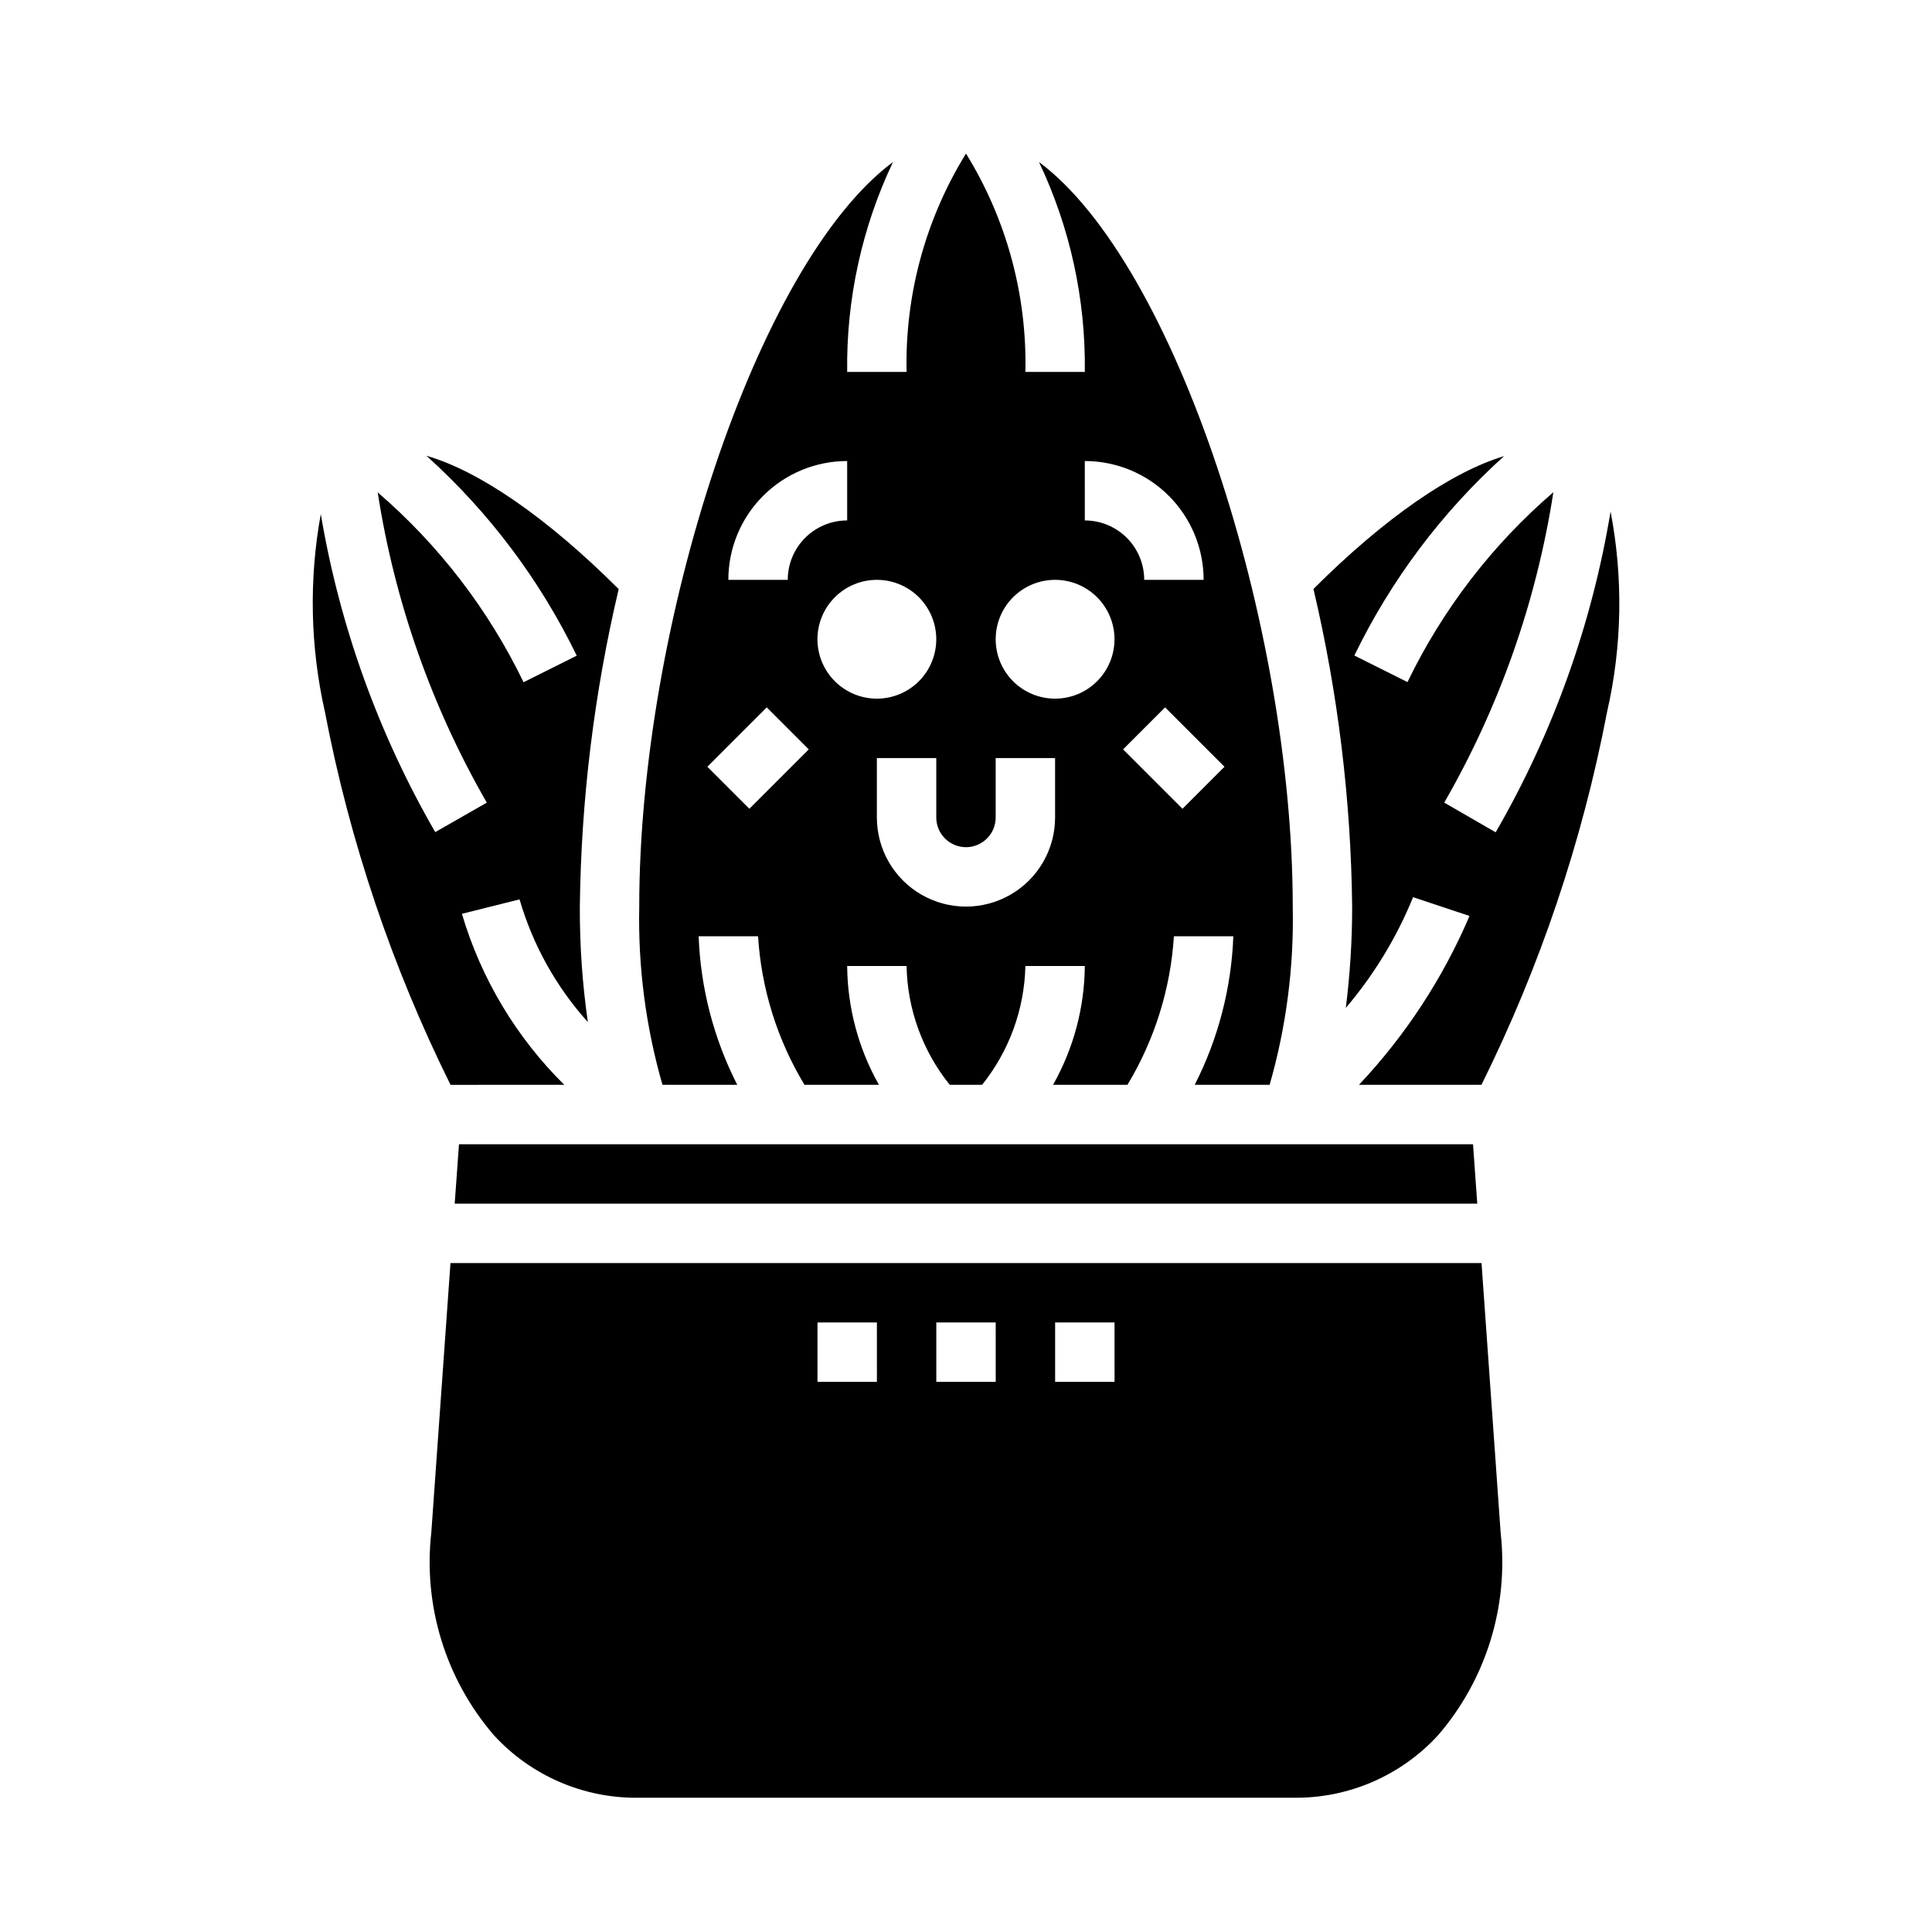
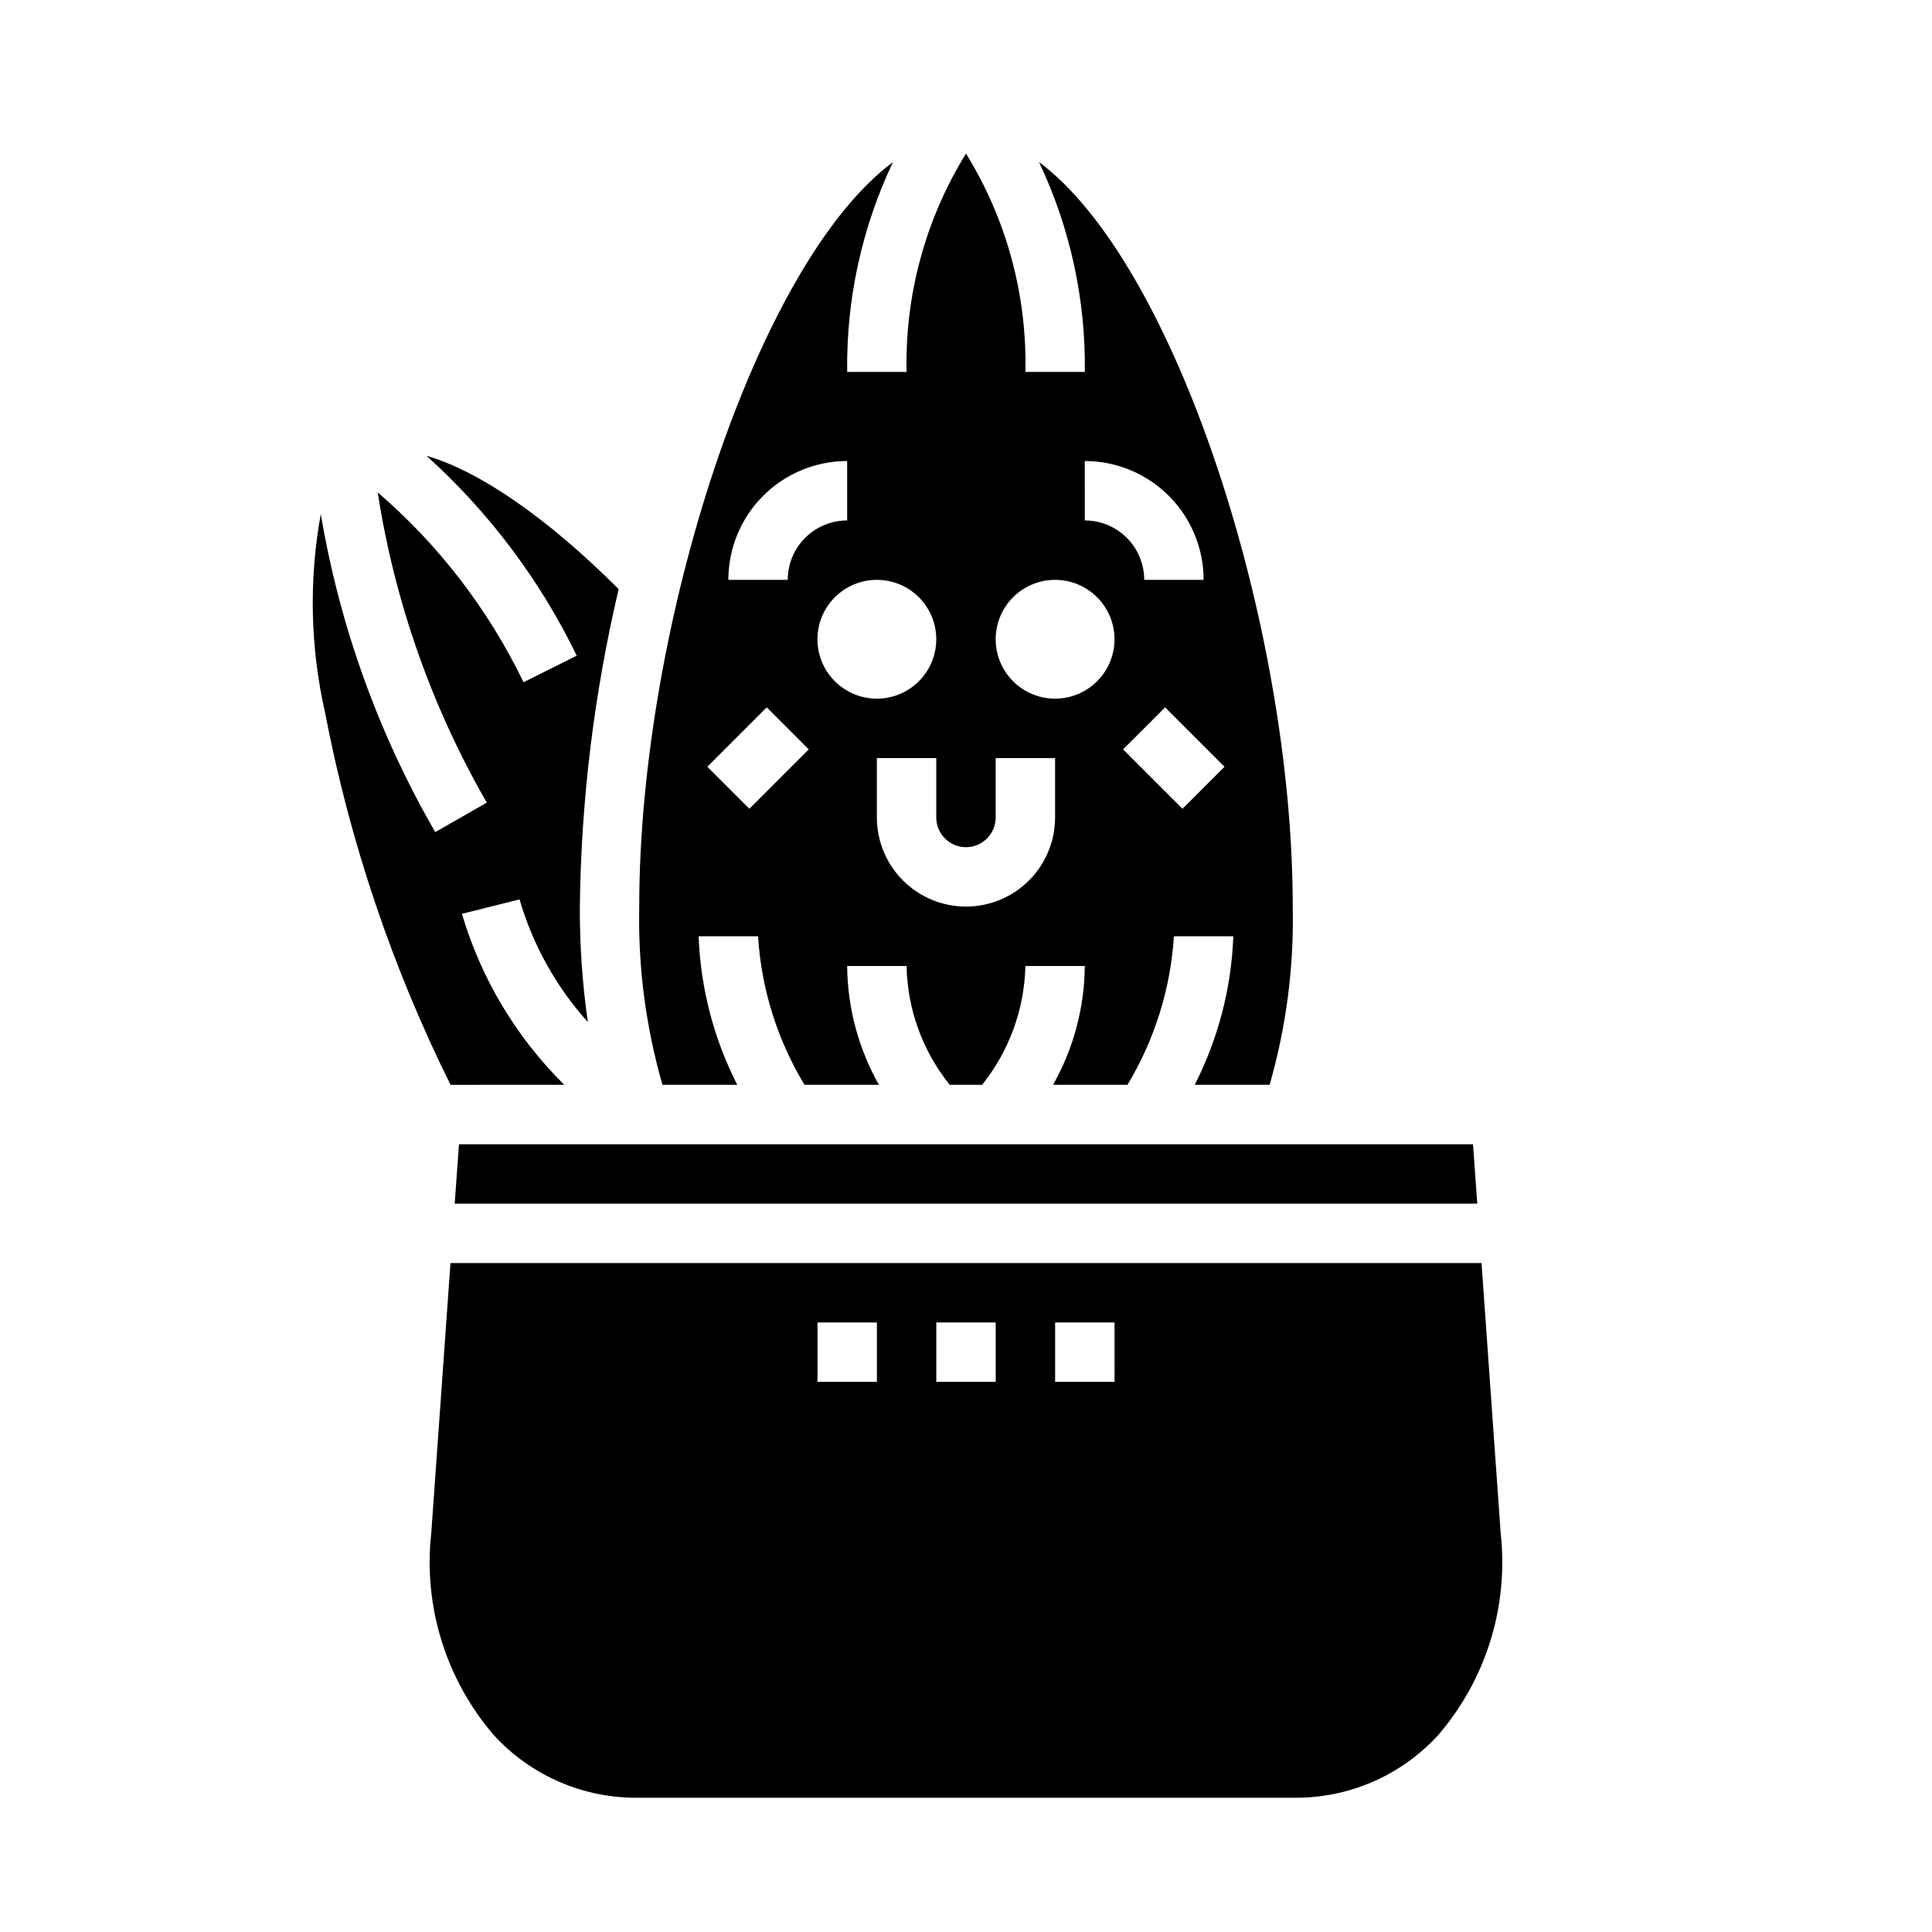
<svg xmlns="http://www.w3.org/2000/svg" fill="#000000" width="800px" height="800px" version="1.1" viewBox="144 144 512 512">
  <g>
    <path d="m293.54 431.49c-12.727-12.574-22.059-28.164-27.129-45.32l15.273-3.824v-0.004c3.508 12.066 9.699 23.184 18.105 32.52-1.457-10.133-2.168-20.363-2.125-30.605 0.332-28.336 3.785-56.555 10.293-84.137-19.051-19.02-36.961-31.293-50.957-35.344h0.004c16.574 14.922 30.102 32.918 39.832 52.984l-14.09 7.039c-9.293-19.246-22.453-36.375-38.652-50.316 4.488 28.953 14.289 56.832 28.914 82.223l-13.664 7.809h-0.004c-15.051-26.066-25.32-54.609-30.328-84.285-3.172 17.383-2.797 35.227 1.102 52.457 6.566 34.289 17.766 67.527 33.281 98.805z" />
    <path d="m264.5 462.98h270.99l-1.125-15.746h-268.73z" />
    <path d="m339.38 431.49c-6.231-12.223-9.723-25.652-10.234-39.363h15.746c0.871 13.922 5.094 27.426 12.305 39.363h19.727c-5.43-9.613-8.328-20.449-8.414-31.488h15.742c0.215 11.473 4.242 22.555 11.445 31.488h8.566c7.18-8.953 11.211-20.02 11.477-31.488h15.746c-0.09 11.039-2.984 21.875-8.418 31.488h19.719c7.199-11.945 11.422-25.445 12.312-39.363h15.746c-0.512 13.711-4.004 27.141-10.234 39.363h19.852c4.41-15.348 6.473-31.27 6.125-47.234 0-74.453-31.016-170.38-67.242-197.31 8.242 17.367 12.395 36.395 12.141 55.617h-15.746c0.449-20.406-5.019-40.504-15.742-57.867-10.727 17.363-16.195 37.461-15.746 57.867h-15.742c-0.258-19.223 3.894-38.25 12.137-55.617-36.227 26.938-67.242 122.86-67.242 197.31-0.34 15.965 1.738 31.887 6.156 47.234zm117.99-73.156-15.742-15.742 11.133-11.133 15.742 15.742zm-25.887-92.156c8.348 0 16.359 3.316 22.266 9.223 5.902 5.902 9.223 13.914 9.223 22.266h-15.746c0-4.176-1.66-8.184-4.609-11.133-2.953-2.953-6.957-4.613-11.133-4.613zm-7.871 31.488h-0.004c4.176 0 8.18 1.656 11.133 4.609 2.953 2.953 4.613 6.957 4.613 11.133s-1.66 8.18-4.613 11.133c-2.953 2.953-6.957 4.609-11.133 4.609s-8.18-1.656-11.133-4.609c-2.953-2.953-4.609-6.957-4.609-11.133s1.656-8.18 4.609-11.133c2.953-2.953 6.957-4.609 11.133-4.609zm-23.617 70.848c2.086 0 4.09-0.832 5.566-2.309 1.477-1.477 2.305-3.477 2.305-5.566v-15.742h15.742v15.742c0 8.438-4.5 16.234-11.809 20.453-7.305 4.219-16.309 4.219-23.613 0-7.309-4.219-11.809-12.016-11.809-20.453v-15.742h15.742v15.742c0 2.09 0.832 4.09 2.309 5.566 1.477 1.477 3.477 2.309 5.566 2.309zm-23.617-70.848c4.176 0 8.18 1.656 11.133 4.609 2.953 2.953 4.609 6.957 4.609 11.133s-1.656 8.18-4.609 11.133c-2.953 2.953-6.957 4.609-11.133 4.609-4.176 0-8.18-1.656-11.133-4.609-2.953-2.953-4.613-6.957-4.613-11.133s1.66-8.18 4.613-11.133c2.953-2.953 6.957-4.609 11.133-4.609zm-7.871-31.488v15.742c-4.176 0-8.18 1.66-11.133 4.613-2.953 2.949-4.613 6.957-4.613 11.133h-15.742c0-8.352 3.316-16.363 9.223-22.266 5.902-5.906 13.914-9.223 22.266-9.223zm-21.309 65.281 11.133 11.133-15.742 15.742-11.133-11.133z" />
-     <path d="m570.82 279.55c-4.957 29.941-15.27 58.742-30.449 85.02l-13.633-7.871c14.629-25.402 24.434-53.289 28.922-82.254-16.207 13.938-29.367 31.066-38.66 50.316l-14.082-7.039c9.699-20.004 23.168-37.945 39.668-52.844-13.934 4.188-31.652 16.383-50.508 35.203 6.5 27.594 9.941 55.82 10.258 84.168 0.004 8.977-0.559 17.945-1.68 26.852 7.465-8.77 13.48-18.672 17.824-29.34l14.957 4.977c-7.055 16.523-16.973 31.668-29.293 44.746h32.457c15.516-31.266 26.711-64.492 33.281-98.773 4-17.461 4.316-35.566 0.938-53.16z" />
    <path d="m536.62 478.72h-273.24l-5.078 71.406c-2.184 19.41 3.805 38.852 16.531 53.664 9.879 10.82 23.926 16.875 38.574 16.625h173.18c14.648 0.25 28.695-5.805 38.574-16.625 12.699-14.777 18.684-34.164 16.531-53.531zm-160.23 31.488h-15.746v-15.746h15.742zm31.488 0h-15.746v-15.746h15.742zm31.488 0h-15.746v-15.746h15.742z" />
  </g>
</svg>